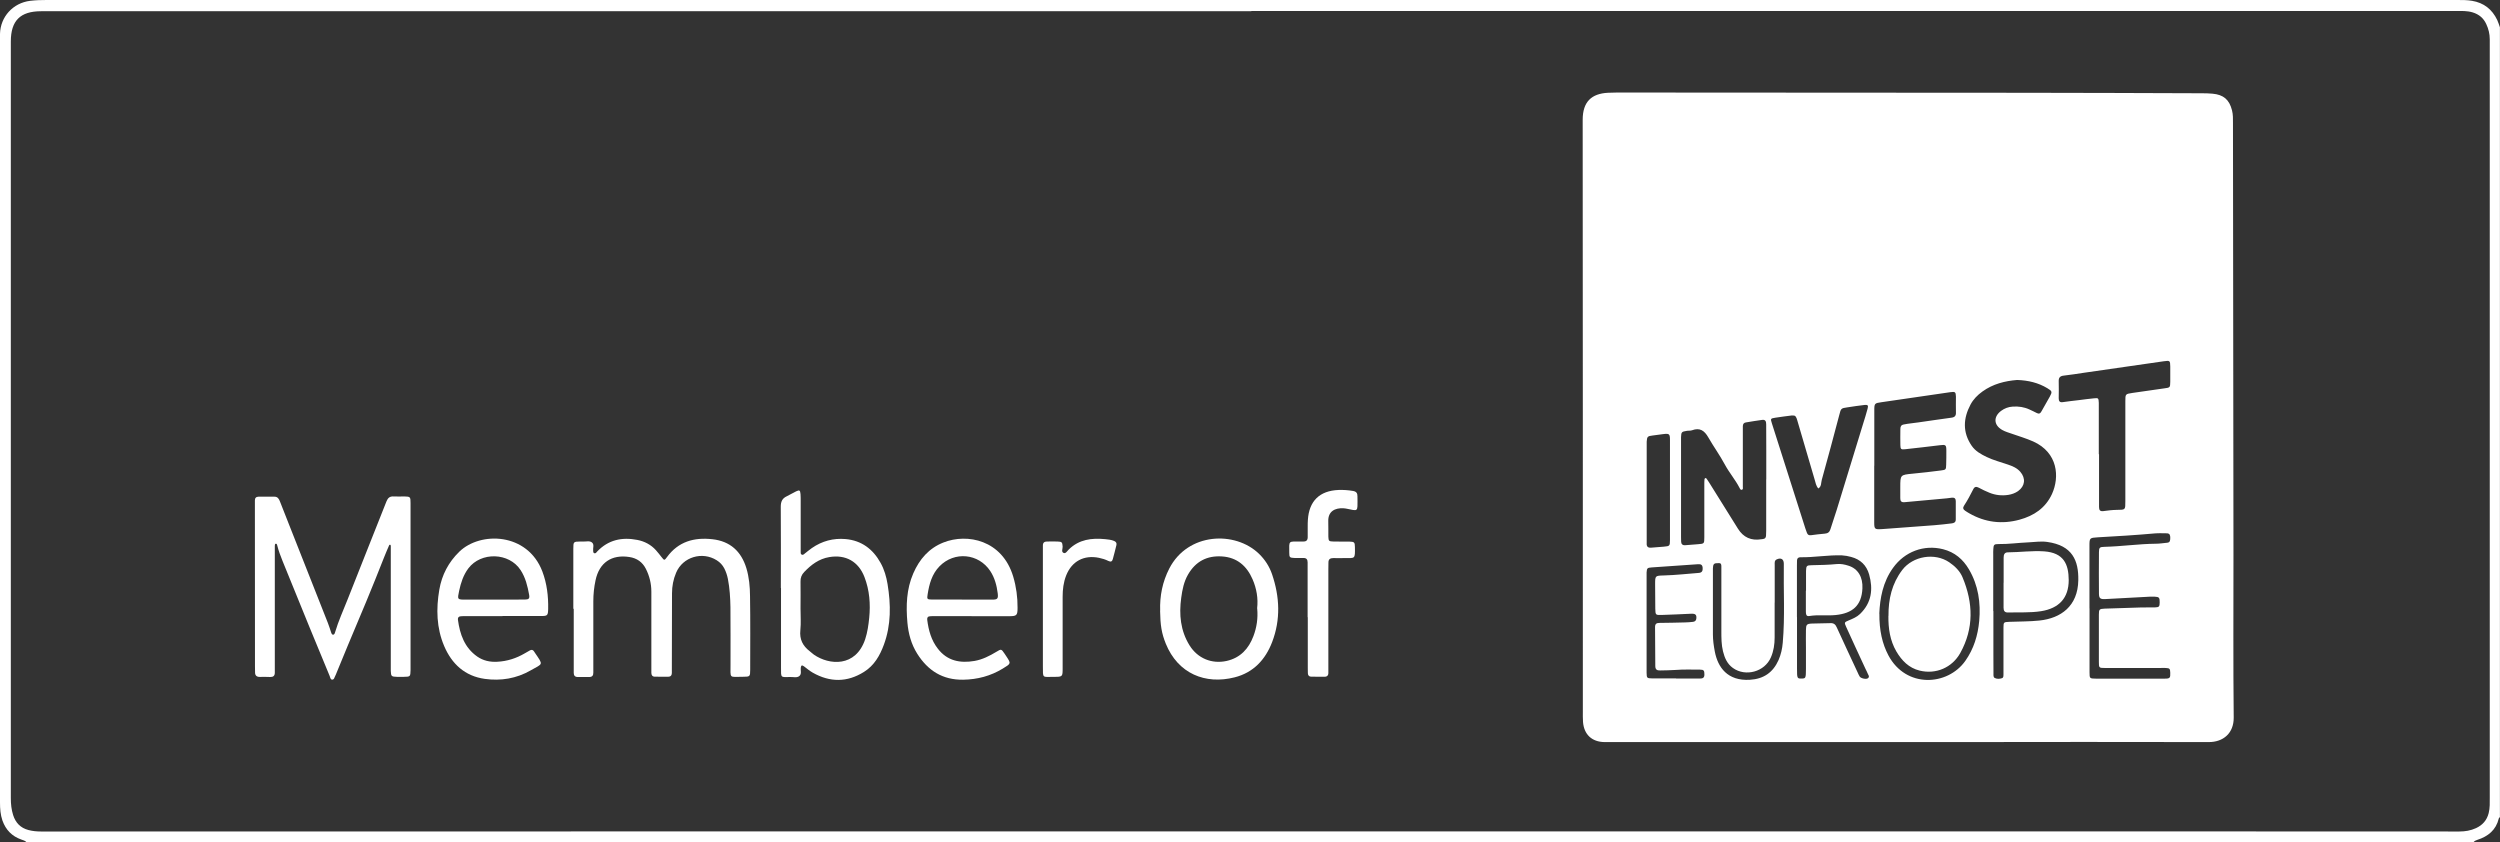
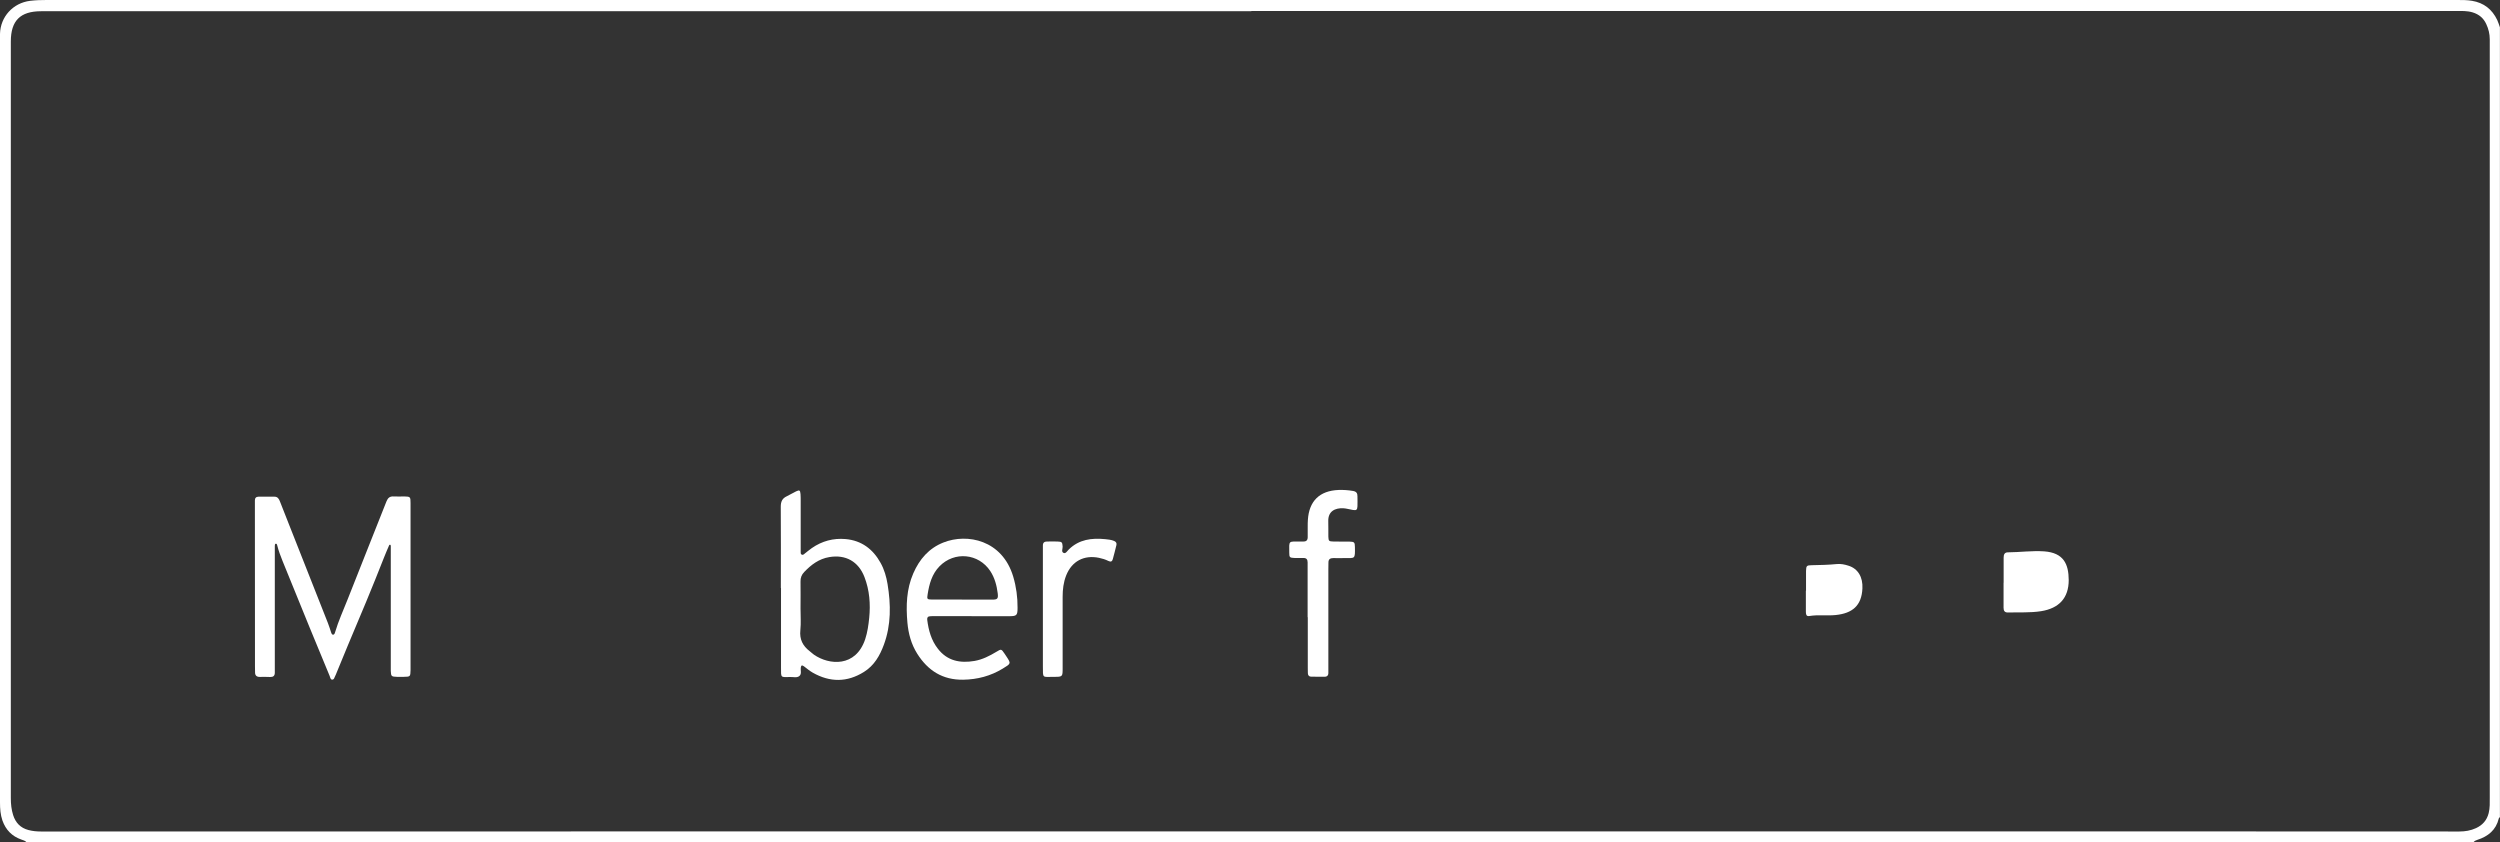
<svg xmlns="http://www.w3.org/2000/svg" id="b" viewBox="0 0 305.02 102.76">
  <rect x="0" y="0" width="305.02" height="102.76" fill="#333333" stroke="none" />
  <defs>
    <style>.d{fill:#fff;}</style>
  </defs>
  <g id="c">
    <path class="d" d="m301.79,102.76H3.24c-.17-.19-.41-.25-.64-.33-1.14-.4-1.89-1.17-2.3-2.31C.05,99.39,0,98.66,0,97.9,0,66.83,0,35.76,0,4.7c0-.19,0-.38,0-.56C.05,2.04,1.59.36,3.68.1,4.35.02,5.02,0,5.69,0c75.31,0,150.63,0,225.94,0,22.74,0,45.47,0,68.21,0,.59,0,1.18,0,1.77.1,1.44.24,2.45,1.04,3.07,2.34.14.29.22.6.33.89v96.36c-.05.06-.13.11-.14.18-.34,1.4-1.3,2.18-2.62,2.6-.18.06-.35.13-.46.28ZM152.67,1.37h0c-38.45,0-76.9,0-115.36,0-10.76,0-21.53,0-32.29,0-2.56,0-3.7,1.16-3.7,3.7,0,3.11,0,6.23,0,9.34,0,27.66,0,55.32,0,82.97,0,.71.07,1.39.28,2.06.3.94.89,1.57,1.87,1.83.5.13,1,.18,1.52.18,25.05,0,50.1-.01,75.16-.01,37.86,0,75.72,0,113.58,0,25.83,0,51.66,0,77.5,0,9.61,0,19.21,0,28.82.01.71,0,1.39-.11,2.04-.41.8-.37,1.33-.96,1.55-1.84.16-.64.13-1.28.13-1.92,0-30.13,0-60.26,0-90.39,0-.7,0-1.4,0-2.09,0-.66-.15-1.28-.43-1.87-.33-.72-.88-1.18-1.66-1.42-.66-.2-1.33-.17-2-.17-49,0-98,0-147,0Z" />
-     <path class="d" d="m232.73,90.54c-12.16,0-24.32,0-36.48,0-.16,0-.32,0-.48,0-1.55-.02-2.51-.92-2.63-2.46-.03-.43-.02-.86-.02-1.29,0-24.06,0-48.11-.02-72.17,0-2.22,1.09-3.19,3.07-3.3.38-.02.75-.03,1.13-.03,16.55,0,33.09.01,49.64.03,7.24,0,14.47.04,21.71.06.43,0,.86.01,1.29.05,1.34.12,2.05.72,2.38,2.02.14.53.12,1.07.12,1.6.02,17.56.04,35.12.06,52.68,0,6.61-.04,13.21.03,19.81.02,1.91-1.27,3.01-3.06,3-10.14-.03-20.29-.01-30.43,0-2.1,0-4.2,0-6.3,0h0Zm13.37-44.18c-1.48.12-2.94.48-4.23,1.41-.6.43-1.11.95-1.45,1.59-.9,1.69-.98,3.38.13,5.01.45.67,1.14,1.05,1.85,1.39.83.4,1.72.62,2.58.92.56.19,1.1.41,1.51.88.69.8.59,1.74-.27,2.36-.36.25-.76.39-1.19.46-.79.12-1.56.04-2.3-.26-.45-.18-.88-.39-1.31-.62-.3-.16-.51-.12-.66.18-.35.69-.71,1.38-1.14,2.03-.17.26-.09.45.15.61.16.1.31.21.48.3,1.94,1.12,4,1.37,6.14.79,1.76-.48,3.18-1.42,3.97-3.14.94-2.06.74-5.05-2.3-6.41-.84-.37-1.71-.63-2.57-.93-.41-.14-.83-.26-1.2-.47-1.05-.59-1.1-1.61-.14-2.33.42-.31.89-.49,1.42-.52.71-.05,1.39.05,2.04.35.29.14.59.27.87.42.27.15.45.09.59-.18.34-.61.69-1.21,1.03-1.82.31-.57.28-.66-.3-1.01-1.11-.67-2.32-.96-3.69-1.01Zm-17.44,10.48h.01c0,2.31,0,4.62,0,6.92,0,.78.08.84.83.8.11,0,.21-.02.32-.02,2.06-.15,4.13-.3,6.19-.46.7-.05,1.39-.14,2.09-.22.29-.03.52-.12.52-.48,0-.75,0-1.5,0-2.25,0-.3-.16-.44-.46-.41-.21.02-.43.06-.64.08-1.71.16-3.42.31-5.14.47-.4.04-.54-.13-.53-.5,0-.43,0-.86,0-1.29,0-1.56,0-1.54,1.52-1.69,1.15-.11,2.3-.24,3.44-.39.62-.08.62-.11.64-.7.02-.56.02-1.13.02-1.69,0-.74-.07-.78-.79-.69-1.41.17-2.83.34-4.24.49-.5.05-.57,0-.58-.51-.02-.64,0-1.29,0-1.93,0-.3.06-.51.41-.58.58-.12,1.17-.16,1.76-.25,1.36-.19,2.71-.4,4.07-.58.4-.05.56-.24.54-.64-.02-.64,0-1.29,0-1.93-.02-.58-.1-.62-.69-.54-2.79.41-5.58.82-8.37,1.22-.86.12-.9.14-.9.99,0,2.25,0,4.51,0,6.76Zm-13.16,1.62h0c0-1.18,0-2.36,0-3.54,0-1.05-.01-2.09-.01-3.14,0-.34-.08-.61-.49-.55-.67.09-1.33.2-1.99.31-.26.04-.36.2-.37.45,0,.21,0,.43,0,.64,0,2.26,0,4.51,0,6.77,0,.12.06.29-.11.35-.17.06-.23-.11-.29-.22-.52-1.01-1.27-1.87-1.8-2.86-.61-1.14-1.37-2.18-2.01-3.3-.48-.84-1.04-1.23-2-.87-.19.07-.43.03-.64.07-.63.1-.66.15-.69.76,0,.11,0,.21,0,.32,0,3.95,0,7.89,0,11.84,0,.19,0,.38.01.56,0,.33.17.5.51.47.51-.04,1.02-.08,1.53-.12.78-.06.79-.06.79-.84,0-2.15,0-4.3,0-6.44,0-.21,0-.43.02-.64,0-.05.04-.1.07-.13.09-.06.15,0,.2.07.11.15.21.31.31.47,1.17,1.87,2.34,3.73,3.5,5.61q1,1.61,2.88,1.29c.05,0,.11-.02.16-.02.26-.02.38-.17.39-.42,0-.21.02-.43.02-.64,0-2.07,0-4.14,0-6.2Zm40.6-3.04h0c0,1.15,0,2.31,0,3.46,0,.99,0,1.99,0,2.98,0,.38.13.55.52.5.53-.07,1.07-.14,1.6-.15,1.12-.02,1.09.05,1.09-1.12,0-4.05,0-8.1,0-12.15,0-.86,0-.87.87-1,1.27-.19,2.55-.37,3.83-.55.76-.1.77-.09.78-.82.01-.62.01-1.23,0-1.85-.01-.73-.04-.75-.81-.64-3.22.46-6.43.93-9.65,1.39-.85.12-1.7.27-2.55.36-.43.05-.61.24-.6.67.02.7.01,1.39,0,2.09,0,.37.13.54.53.47.64-.1,1.28-.16,1.92-.24.61-.08,1.23-.16,1.84-.22.56-.06.57-.03.6.55,0,.16,0,.32,0,.48,0,1.93,0,3.86,0,5.79Zm-37.4-4.74c-.74.1-1.4.17-2.07.28-.63.1-.63.11-.44.71,1.36,4.27,2.72,8.54,4.08,12.81.06.18.12.36.19.53.09.23.23.33.5.29.56-.08,1.12-.14,1.68-.19.37-.03.58-.18.69-.55.24-.8.53-1.58.77-2.37,1.07-3.49,2.14-6.98,3.21-10.47.19-.62.39-1.23.55-1.85.11-.41.04-.5-.38-.46-.69.07-1.38.19-2.08.29-.78.11-.79.13-.99.92-.7,2.64-1.4,5.29-2.14,7.93-.1.35-.02.81-.42,1.05-.28-.31-.34-.72-.45-1.09-.72-2.42-1.43-4.84-2.13-7.26-.1-.35-.21-.62-.57-.54Zm36.23,23.55h.01c0,1.61,0,3.22,0,4.83,0,.99,0,1.99,0,2.98,0,.74.02.75.78.76.7,0,1.4,0,2.1,0,2.1,0,4.2,0,6.3,0,.63,0,.69-.09.67-.71-.02-.5-.06-.56-.54-.59-.21-.02-.43,0-.65,0-2.26,0-4.52,0-6.78,0-.72,0-.74-.02-.74-.72,0-1.93,0-3.87,0-5.8,0-.64.07-.69.69-.72,1.45-.05,2.9-.1,4.35-.14.59-.02,1.18,0,1.78-.01.54-.02.59-.09.6-.62,0-.58-.06-.66-.62-.69-.19,0-.38-.01-.56,0-1.8.1-3.59.19-5.39.29-.66.04-.83-.06-.84-.64-.02-1.69-.01-3.38,0-5.07,0-.57.09-.65.67-.66,2.1-.05,4.18-.36,6.28-.38.46,0,.91-.08,1.37-.12.38-.03.37-.32.38-.59,0-.29-.04-.55-.41-.56-.48,0-.97-.03-1.45.01-2.33.21-4.66.35-7,.48-.97.06-1,.08-1,1.02,0,2.55,0,5.1,0,7.65Zm-11.73.32h.01c0,1.77,0,3.54,0,5.32,0,.78,0,1.56.01,2.34,0,.18-.03.41.16.51.27.14.58.12.86.03.23-.07.19-.3.2-.48.01-.24,0-.48,0-.72,0-1.66,0-3.33,0-4.99,0-.65.04-.66.69-.69,1.24-.05,2.48-.03,3.71-.16,2.6-.28,4.68-1.75,4.73-4.92.04-2.38-.7-4.24-3.8-4.67-.76-.11-1.5.02-2.25.05-1.24.05-2.46.23-3.7.21-.53,0-.59.09-.62.62-.02.24-.01.48-.01.72,0,2.28,0,4.56,0,6.85Zm-13.9.32c-.02,2.03.35,3.67,1.1,5.09,2.15,4.04,7.22,3.73,9.38.68,1.04-1.47,1.54-3.12,1.7-4.88.2-2.21-.11-4.35-1.25-6.29-.72-1.23-1.74-2.1-3.16-2.46-2.33-.59-4.68.29-6.1,2.27-1.25,1.73-1.6,3.72-1.68,5.59Zm-10.05.43h0c0,2.09,0,4.19,0,6.28,0,1.19.02,1.22.56,1.21.51-.01.52-.05.53-1.17,0-.86,0-1.72,0-2.58,0-.72-.02-1.45,0-2.17.01-.67.1-.76.73-.79.75-.03,1.51-.02,2.26-.05.42-.02.62.17.78.54.83,1.83,1.69,3.65,2.54,5.48.08.17.15.35.25.5.15.23.82.37,1.02.19.24-.22-.02-.43-.08-.64-.05-.15-.14-.29-.21-.44-.8-1.73-1.61-3.46-2.39-5.19-.24-.53-.21-.55.31-.77.5-.21,1-.41,1.39-.79,1.42-1.37,1.61-3.03,1.11-4.82-.32-1.12-1.06-1.84-2.2-2.14-.37-.1-.73-.17-1.11-.19-1.7-.06-3.38.26-5.08.23-.26,0-.4.13-.41.39,0,.21-.01.43-.01.64,0,2.09,0,4.19,0,6.28Zm-15.5-15.5h0c0-.64,0-1.29,0-1.93,0-1.39,0-2.79,0-4.18,0-.76-.08-.82-.86-.72-.43.05-.85.12-1.28.17-.59.07-.66.14-.7.75-.01.16,0,.32,0,.48,0,3.8,0,7.61,0,11.41,0,.16.01.32,0,.48-.03.4.12.6.56.56.51-.05,1.02-.07,1.52-.12.74-.07.75-.08.76-.81,0-2.04,0-4.07,0-6.11Zm12.77,13.72c0,.7,0,1.39,0,2.09,0,.72,0,1.45,0,2.17,0,.84-.12,1.66-.46,2.43-.75,1.75-3.08,2.4-4.63,1.29-.7-.5-1.01-1.23-1.21-2.03-.2-.81-.2-1.65-.2-2.48,0-2.47,0-4.94,0-7.4,0-.16,0-.32,0-.48,0-.2-.02-.41-.28-.4-.27.02-.64-.08-.72.33-.04.21-.03.43-.03.64,0,2.58,0,5.15,0,7.73,0,.7.1,1.39.23,2.08.37,1.94,1.55,3.61,4.28,3.45,1.69-.1,2.83-.9,3.5-2.41.29-.67.45-1.38.51-2.1.28-3.21.08-6.43.13-9.65,0-.56-.34-.76-.84-.54-.33.14-.27.43-.27.69,0,1.53,0,3.06,0,4.59Zm-12.01,9.27h0c.97,0,1.94,0,2.9,0,.36,0,.55-.11.54-.51,0-.46-.07-.58-.55-.58-.99,0-1.99-.04-2.98.04-.61.05-1.23.04-1.85.06-.39.02-.61-.1-.61-.54,0-1.58-.01-3.16-.03-4.75,0-.39.17-.51.54-.51,1.05,0,2.1-.04,3.14-.06.32,0,.64-.04.96-.07.24-.03.38-.17.4-.42.04-.44-.11-.59-.62-.57-1.21.05-2.41.12-3.62.15-.74.02-.75,0-.77-.77-.01-.99-.02-1.98-.02-2.98,0-1.04,0-1.04,1.07-1.07,1.43-.04,2.84-.2,4.26-.31.39-.03.49-.25.47-.6-.02-.38-.2-.49-.58-.46-1.87.14-3.75.26-5.63.39-.55.04-.59.09-.63.61-.01.24,0,.48,0,.72,0,2.9,0,5.79,0,8.69,0,.94,0,1.88,0,2.82.01.66.04.69.68.7.97.01,1.94,0,2.9,0Z" />
    <path class="d" d="m50.09,71.62c0,3.22,0,6.44,0,9.67,0,.16,0,.32,0,.48-.02.78-.03.8-.83.81-.27,0-.54,0-.81,0-.7-.02-.74-.06-.77-.72,0-.19,0-.38,0-.56,0-4.81,0-9.61,0-14.42,0-.08.01-.16,0-.24,0-.08-.01-.18-.1-.18-.09,0-.11.09-.14.16-.2.47-.41.94-.59,1.41-1.41,3.6-2.9,7.16-4.41,10.72-.47,1.11-.92,2.23-1.38,3.35-.05.12-.09.25-.16.37-.1.18-.13.47-.39.45-.2-.02-.22-.28-.29-.45-.81-1.96-1.63-3.92-2.43-5.88-1.11-2.71-2.21-5.42-3.31-8.13-.25-.62-.49-1.25-.65-1.9-.02-.09-.05-.25-.19-.22-.11.02-.1.17-.11.27,0,.27,0,.54,0,.81,0,4.67,0,9.34,0,14.02,0,.21,0,.43,0,.64,0,.37-.19.53-.55.52-.43-.02-.86-.02-1.29-.01-.42,0-.58-.21-.57-.6,0-.24-.01-.48-.01-.72,0-6.61,0-13.21-.01-19.82,0-.13,0-.27,0-.4,0-.29.15-.45.45-.45.65,0,1.29,0,1.94,0,.4,0,.55.28.67.59.36.92.73,1.85,1.09,2.77,1.59,4.02,3.17,8.04,4.76,12.06.15.37.26.76.39,1.14.04.12.09.28.24.28.15,0,.2-.16.24-.29.41-1.39,1.02-2.71,1.55-4.06,1.56-3.97,3.15-7.93,4.72-11.91.18-.45.42-.64.9-.61.43.03.86,0,1.29,0,.72.02.75.05.75.8,0,.72,0,1.45,0,2.17,0,2.69,0,5.37,0,8.06h0Z" />
-     <path class="d" d="m69.95,74.26c0-2.44,0-4.89,0-7.33,0-.83.02-.85.86-.86.11,0,.22,0,.32,0,.37.03.8-.13,1.1.12.3.25.1.66.14,1,.01.1,0,.23.1.29.2.1.29-.08.39-.19,1.35-1.42,3.01-1.78,4.88-1.42.89.17,1.68.58,2.29,1.26.25.28.48.58.71.87.3.38.33.4.63-.02,1.39-1.91,3.32-2.44,5.55-2.19,2.16.24,3.51,1.47,4.14,3.52.34,1.12.44,2.27.45,3.42.05,3.01.02,6.01.02,9.02,0,.78-.04.82-.83.82-1.81,0-1.56.3-1.57-1.56-.01-2.31.02-4.62-.01-6.93-.02-1.15-.09-2.31-.31-3.44-.09-.45-.23-.88-.44-1.29-.22-.42-.52-.74-.92-.99-1.77-1.12-4.15-.41-4.96,1.52-.34.8-.5,1.64-.5,2.51,0,3.06-.01,6.12-.02,9.18,0,.19,0,.38,0,.56-.01.29-.17.44-.46.44-.54,0-1.08,0-1.61-.01-.3,0-.43-.18-.43-.47,0-.24,0-.48,0-.72,0-3.06,0-6.12,0-9.18,0-.99-.23-1.92-.67-2.79-.42-.83-1.1-1.3-2.01-1.44-2.17-.34-3.68.69-4.13,2.84-.18.84-.27,1.69-.27,2.56.01,2.69,0,5.37,0,8.06,0,.21-.01.43,0,.64.01.37-.15.55-.53.54-.46,0-.91,0-1.37,0-.33,0-.49-.17-.49-.5,0-.24,0-.48,0-.72,0-2.36,0-4.73,0-7.09h-.01Z" />
    <path class="d" d="m95.27,71.74c0-3.3.02-6.61-.01-9.91,0-.62.17-1.02.73-1.28.39-.18.75-.42,1.14-.6.42-.2.5-.14.54.34.02.27.02.54.02.81,0,1.91,0,3.81,0,5.72,0,.16,0,.32,0,.48,0,.13-.02.29.11.36.18.1.3-.05.42-.15.28-.21.54-.44.83-.64,1.24-.86,2.62-1.23,4.12-1.1,1.96.18,3.34,1.23,4.27,2.91.45.81.7,1.68.85,2.59.41,2.5.44,4.98-.45,7.39-.49,1.33-1.18,2.54-2.43,3.32-2.06,1.29-4.15,1.28-6.25.09-.37-.21-.7-.49-1.04-.75-.23-.17-.38-.21-.42.15-.04.34.13.74-.16,1-.3.26-.72.12-1.09.13-1.24.02-1.16.14-1.16-1.18,0-3.22,0-6.44,0-9.67Zm2.4,2.49c0,.89.07,1.78-.02,2.66-.12,1.12.3,1.92,1.15,2.57.17.13.32.28.5.41,1.87,1.3,5.11,1.56,6.26-1.88.28-.85.4-1.73.49-2.6.17-1.7.04-3.38-.58-4.99-.73-1.89-2.29-2.77-4.29-2.43-1.26.21-2.21.93-3.06,1.82-.32.33-.46.7-.45,1.16.02,1.1,0,2.2,0,3.3Z" />
    <path class="d" d="m118.54,75.17c-1.48,0-2.96,0-4.44,0-.21,0-.43,0-.64.02-.27.02-.36.17-.33.44.16,1.27.49,2.48,1.29,3.51,1.15,1.5,2.72,1.8,4.48,1.5.97-.17,1.83-.61,2.66-1.11.6-.37.61-.36,1.01.23.06.09.12.18.18.27.63.95.61.92-.4,1.54-1.49.91-3.09,1.33-4.83,1.36-2.51.04-4.31-1.11-5.61-3.17-.73-1.16-1.08-2.45-1.2-3.8-.18-2.05-.12-4.08.72-6.01.75-1.72,1.9-3.06,3.67-3.76,2.92-1.16,7.19-.3,8.52,4.16.37,1.24.54,2.52.53,3.81,0,.92-.11,1.02-1.01,1.02-1.53,0-3.07,0-4.6,0h0Zm-1.19-2.01c1.23,0,2.47,0,3.7,0,.65,0,.76-.11.68-.77-.12-.96-.37-1.9-.91-2.72-1.43-2.16-4.38-2.43-6.19-.58-.93.95-1.25,2.16-1.45,3.41-.1.61-.07.64.55.65,1.21.01,2.41,0,3.62,0Z" />
-     <path class="d" d="m61.31,75.17c-1.48,0-2.96,0-4.44,0-.22,0-.43,0-.64.02-.27.01-.39.16-.36.42.24,1.78.8,3.4,2.35,4.49.73.51,1.56.69,2.45.64,1.21-.06,2.32-.42,3.36-1.03.21-.12.42-.24.63-.36.2-.11.36-.07.49.12.03.04.06.09.09.14,1.09,1.6,1.02,1.31-.49,2.18-1.74,1-3.64,1.31-5.6,1.04-2.44-.34-4.03-1.83-4.96-4.01-.94-2.21-.99-4.54-.59-6.88.31-1.8,1.12-3.34,2.43-4.62,2.58-2.51,8.33-2.35,10.14,2.4.56,1.48.74,3.02.71,4.58-.02.81-.09.86-.89.86-1.56,0-3.12,0-4.68,0h0Zm-1.15-2.01h0c1.29,0,2.58,0,3.87-.01.49,0,.61-.13.53-.57-.19-1.06-.44-2.1-1.04-3.02-1.4-2.16-4.83-2.26-6.38-.21-.61.82-.91,1.75-1.12,2.73-.23,1.08-.23,1.08.83,1.08,1.1,0,2.2,0,3.3,0Z" />
-     <path class="d" d="m141.55,74.51c-.06-1.8.28-3.52,1.11-5.14,2.26-4.4,8.03-4.63,10.95-1.8.72.7,1.26,1.53,1.59,2.49.94,2.76,1.06,5.54.01,8.28-.82,2.14-2.28,3.72-4.57,4.3-3.57.91-6.92-.44-8.41-4.12-.5-1.25-.66-2.19-.69-4.02Zm11.83-.28c.14-1.2-.06-2.42-.56-3.56-.7-1.62-1.89-2.66-3.72-2.78-1.83-.12-3.22.6-4.15,2.21-.51.88-.7,1.86-.83,2.83-.28,2.04-.1,4.02,1.02,5.82.99,1.58,2.71,2.29,4.52,1.89,1.68-.38,2.69-1.49,3.27-3.03.4-1.06.57-2.18.46-3.37Z" />
    <path class="d" d="m159.54,75.3c0-2.01,0-4.02,0-6.04,0-.21,0-.43,0-.64,0-.36-.14-.55-.52-.54-.35,0-.7,0-1.05,0-.61-.03-.67-.06-.67-.64-.02-1.55-.11-1.35,1.31-1.37.13,0,.27-.01.4,0,.37.01.54-.16.54-.53,0-.43,0-.86,0-1.29,0-.27,0-.54.02-.8.14-2.32,1.43-3.58,3.75-3.67.59-.02,1.18.02,1.76.12.4.07.55.27.54.66,0,.4.02.81,0,1.21-.02.43-.13.52-.55.45-.4-.06-.79-.19-1.19-.21-.97-.04-1.87.35-1.82,1.62.02.62,0,1.23.01,1.85.02.53.07.58.63.59.64.02,1.29,0,1.94.01.59.02.66.07.67.65.03,1.53.01,1.35-1.26,1.36-.46,0-.91.02-1.37,0-.39,0-.61.14-.6.56,0,.27-.01.54-.01.8,0,4.05,0,8.1,0,12.15,0,.19,0,.38,0,.56-.01.25-.16.4-.41.41-.56,0-1.13,0-1.69-.01-.25,0-.39-.16-.4-.41,0-.21-.01-.43-.01-.64,0-2.07,0-4.13,0-6.2Z" />
    <path class="d" d="m127.24,74.27c0-2.36,0-4.72,0-7.08,0-.21,0-.43,0-.64,0-.34.18-.48.5-.48.43,0,.86-.02,1.29,0,.54.02.58.09.62.61.02.27-.21.66.14.79.25.09.43-.26.62-.44,1.25-1.22,2.78-1.41,4.42-1.25.37.04.75.07,1.1.22.24.1.34.27.28.51-.14.57-.28,1.14-.44,1.71-.08.3-.25.36-.54.22-.36-.18-.75-.3-1.14-.38-1.83-.38-3.32.41-4.01,2.15-.33.84-.43,1.71-.43,2.6,0,2.9,0,5.79,0,8.69,0,1.07,0,1.08-1.06,1.08-1.46,0-1.34.23-1.35-1.31,0-2.33,0-4.67,0-7Z" />
    <path class="d" d="m244.46,71.1c0-1.02,0-2.04,0-3.06,0-.38.11-.65.52-.65,1.48-.01,2.95-.22,4.42-.12,2.38.17,2.99,1.55,3,3.5,0,2.19-1.18,3.45-3.37,3.8-1.34.21-2.68.12-4.02.16-.42.01-.56-.19-.56-.58.01-1.02,0-2.04,0-3.06Z" />
-     <path class="d" d="m230.41,75.14c-.02-2.04.42-3.94,1.68-5.6,1.3-1.7,3.96-2.14,5.73-.94.7.48,1.31,1.07,1.63,1.85,1.3,3.11,1.39,6.21-.28,9.22-1,1.8-2.99,2.63-4.95,2.15-1.32-.32-2.19-1.22-2.85-2.34-.78-1.34-.99-2.82-.97-4.35Z" />
    <path class="d" d="m220.35,72.07c0-.8-.01-1.61,0-2.41.02-.63.08-.69.7-.7,1.02-.02,2.04-.04,3.05-.14.48-.05.97.05,1.43.2,1.15.36,1.77,1.38,1.7,2.78-.1,2.09-1.21,3.03-3.27,3.24-1.07.11-2.14-.06-3.21.12-.4.07-.41-.25-.42-.52,0-.86,0-1.71,0-2.57,0,0,0,0,0,0Z" />
  </g>
</svg>